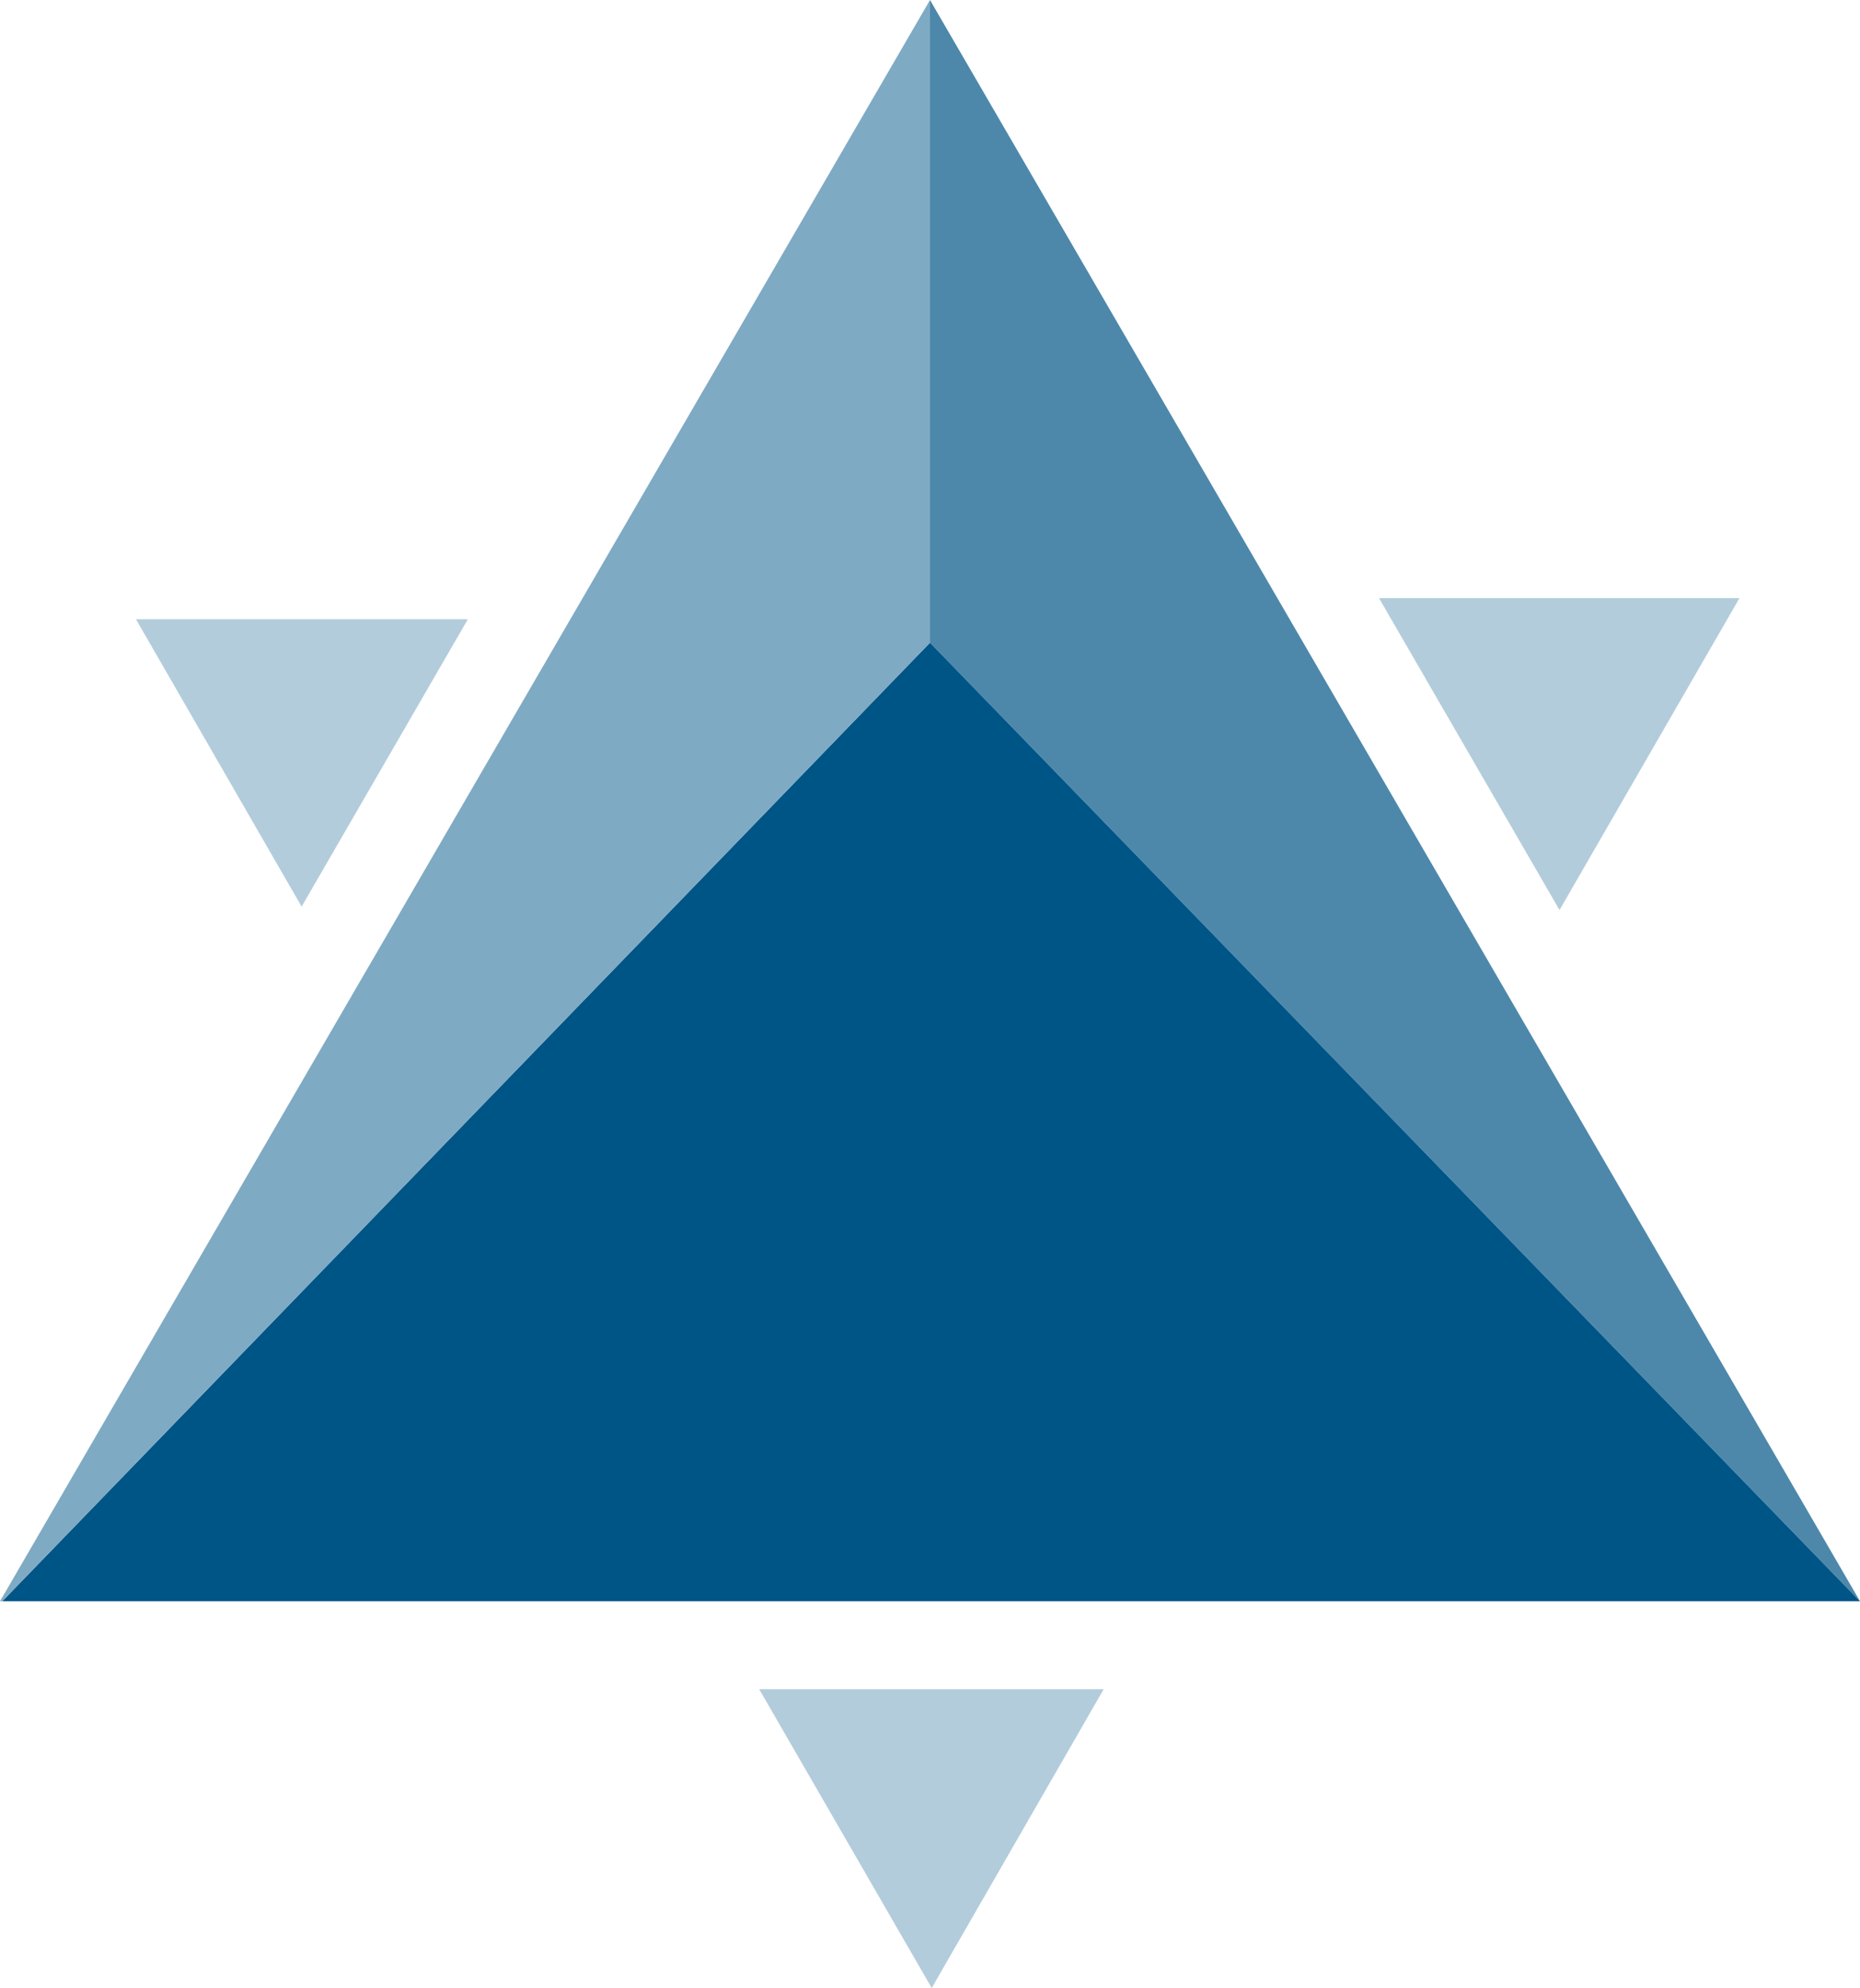
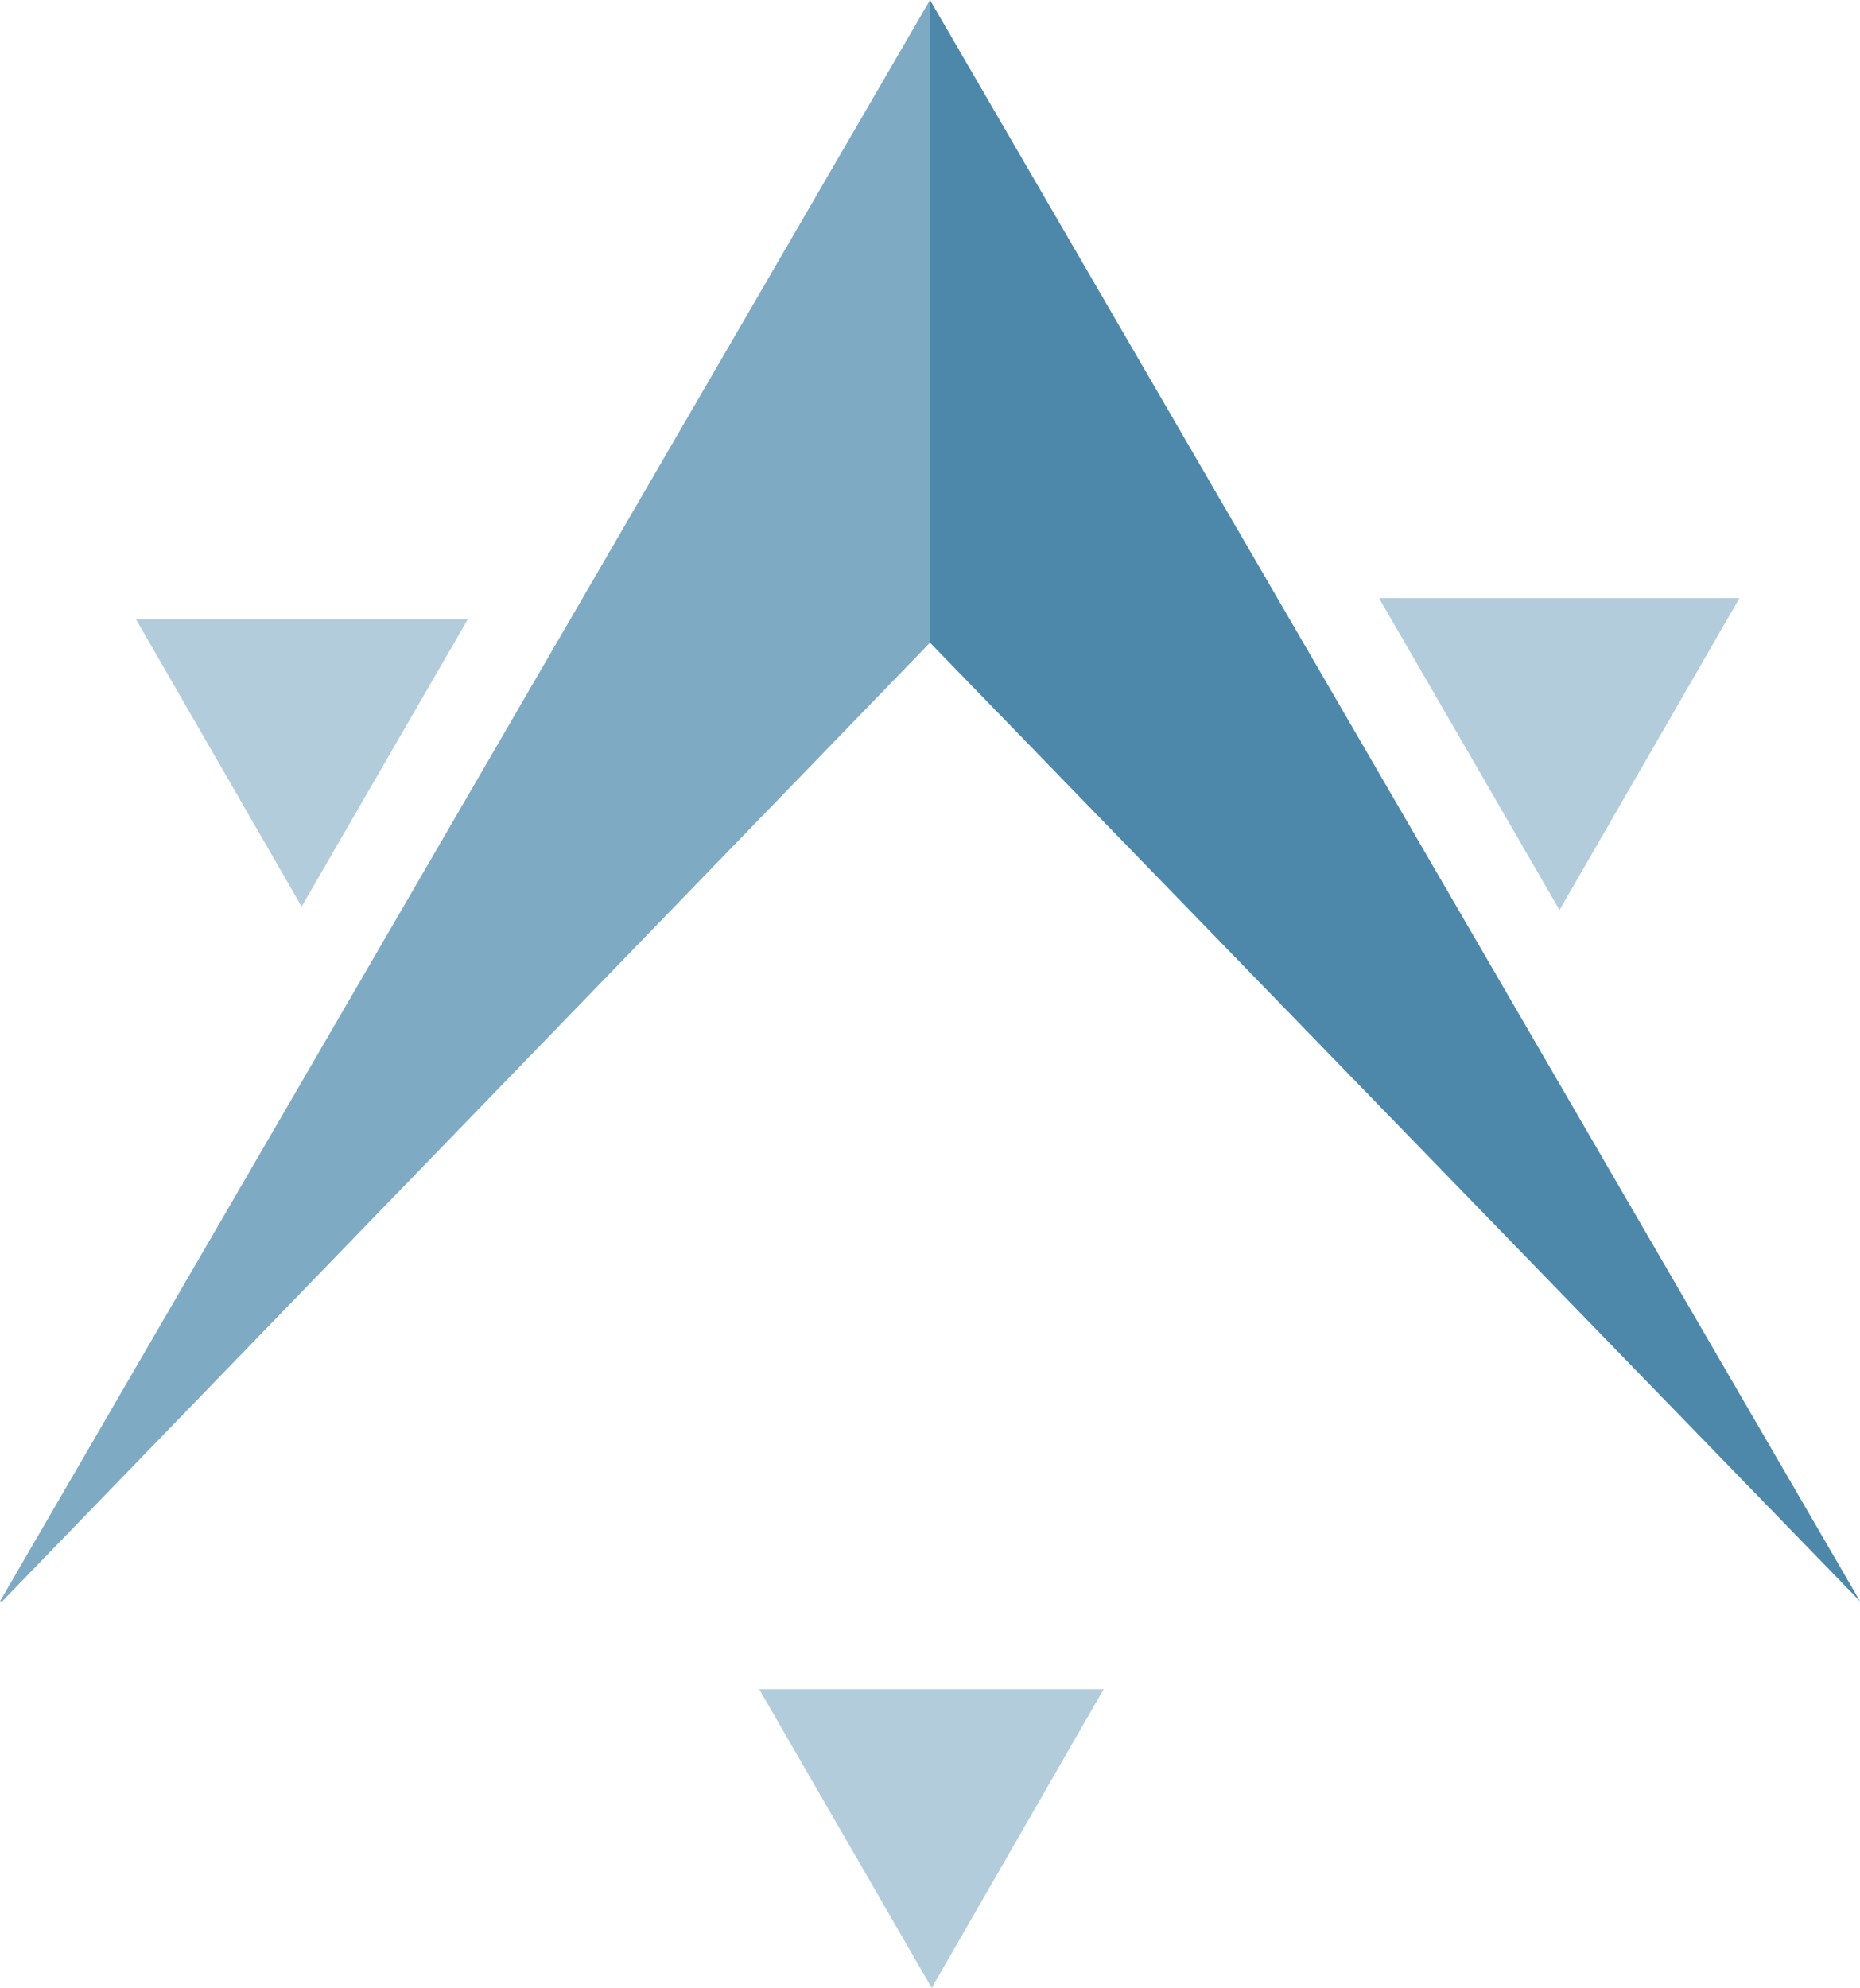
<svg xmlns="http://www.w3.org/2000/svg" version="1.1" x="0px" y="0px" viewBox="0 0 325.6 348" style="enable-background:new 0 0 325.6 348;" xml:space="preserve">
  <style type="text/css">
	.st0{fill:#B2CCDB;}
	.st1{fill:#005587;}
	.st2{fill:none;stroke:#8BBDFB;stroke-width:0.719;stroke-linejoin:bevel;}
	.st3{fill:#4D88AB;}
	.st4{fill:#7FAAC3;}
</style>
  <g id="Ebene_1">
</g>
  <g id="Ebene_2">
    <g>
      <polygon class="st0" points="132.9,295.7 163.1,348 193.2,295.7   " />
      <polygon class="st1" points="185.7,120.2 185.7,120.2 185.7,120.2   " />
      <polygon class="st0" points="273,159.3 304.5,104.7 304.5,104.7 241.4,104.7   " />
      <polygon class="st0" points="81.9,108.4 23.8,108.4 52.8,158.7   " />
      <g>
        <polygon class="st2" points="172.9,110.1 173,110 172.9,110    " />
      </g>
      <polygon class="st3" points="325.6,280.3 162.8,0 162.8,112.5   " />
-       <polyline class="st1" points="162.8,112.5 0.4,280.3 325.6,280.3 162.8,112.5   " />
      <polygon class="st4" points="162.8,0 0,280.3 0.4,280.3 162.8,112.5   " />
    </g>
  </g>
</svg>